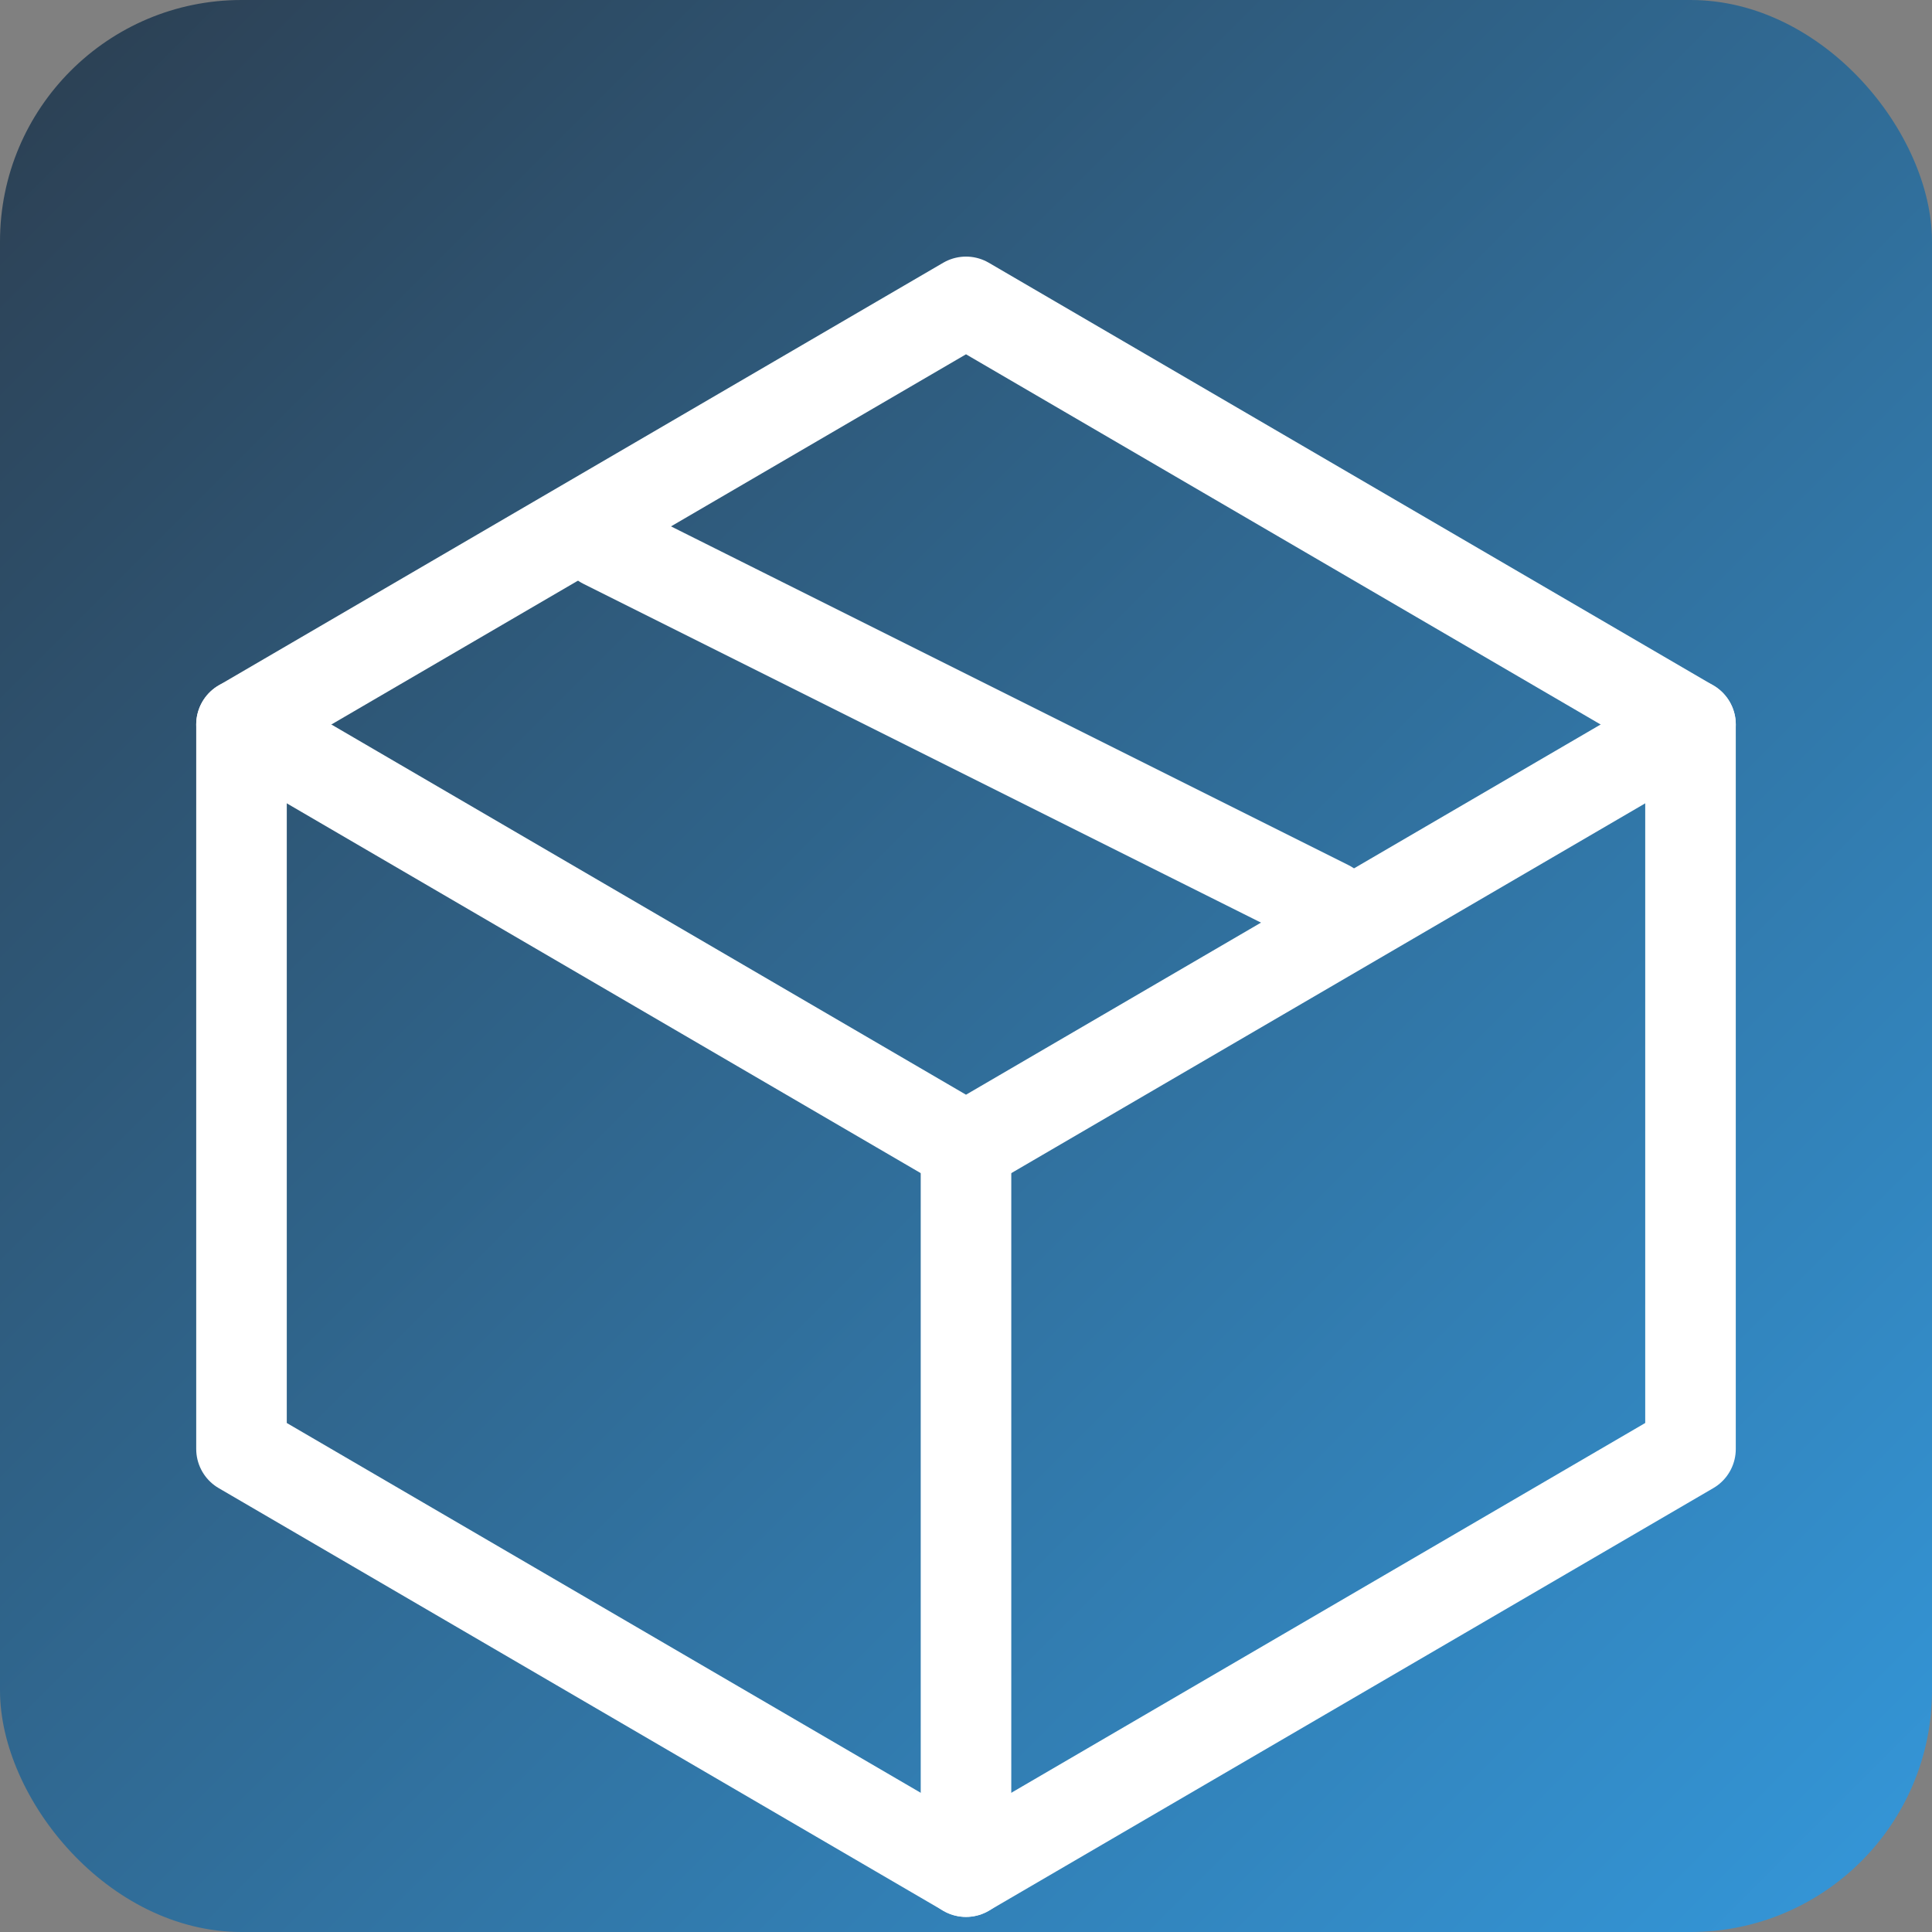
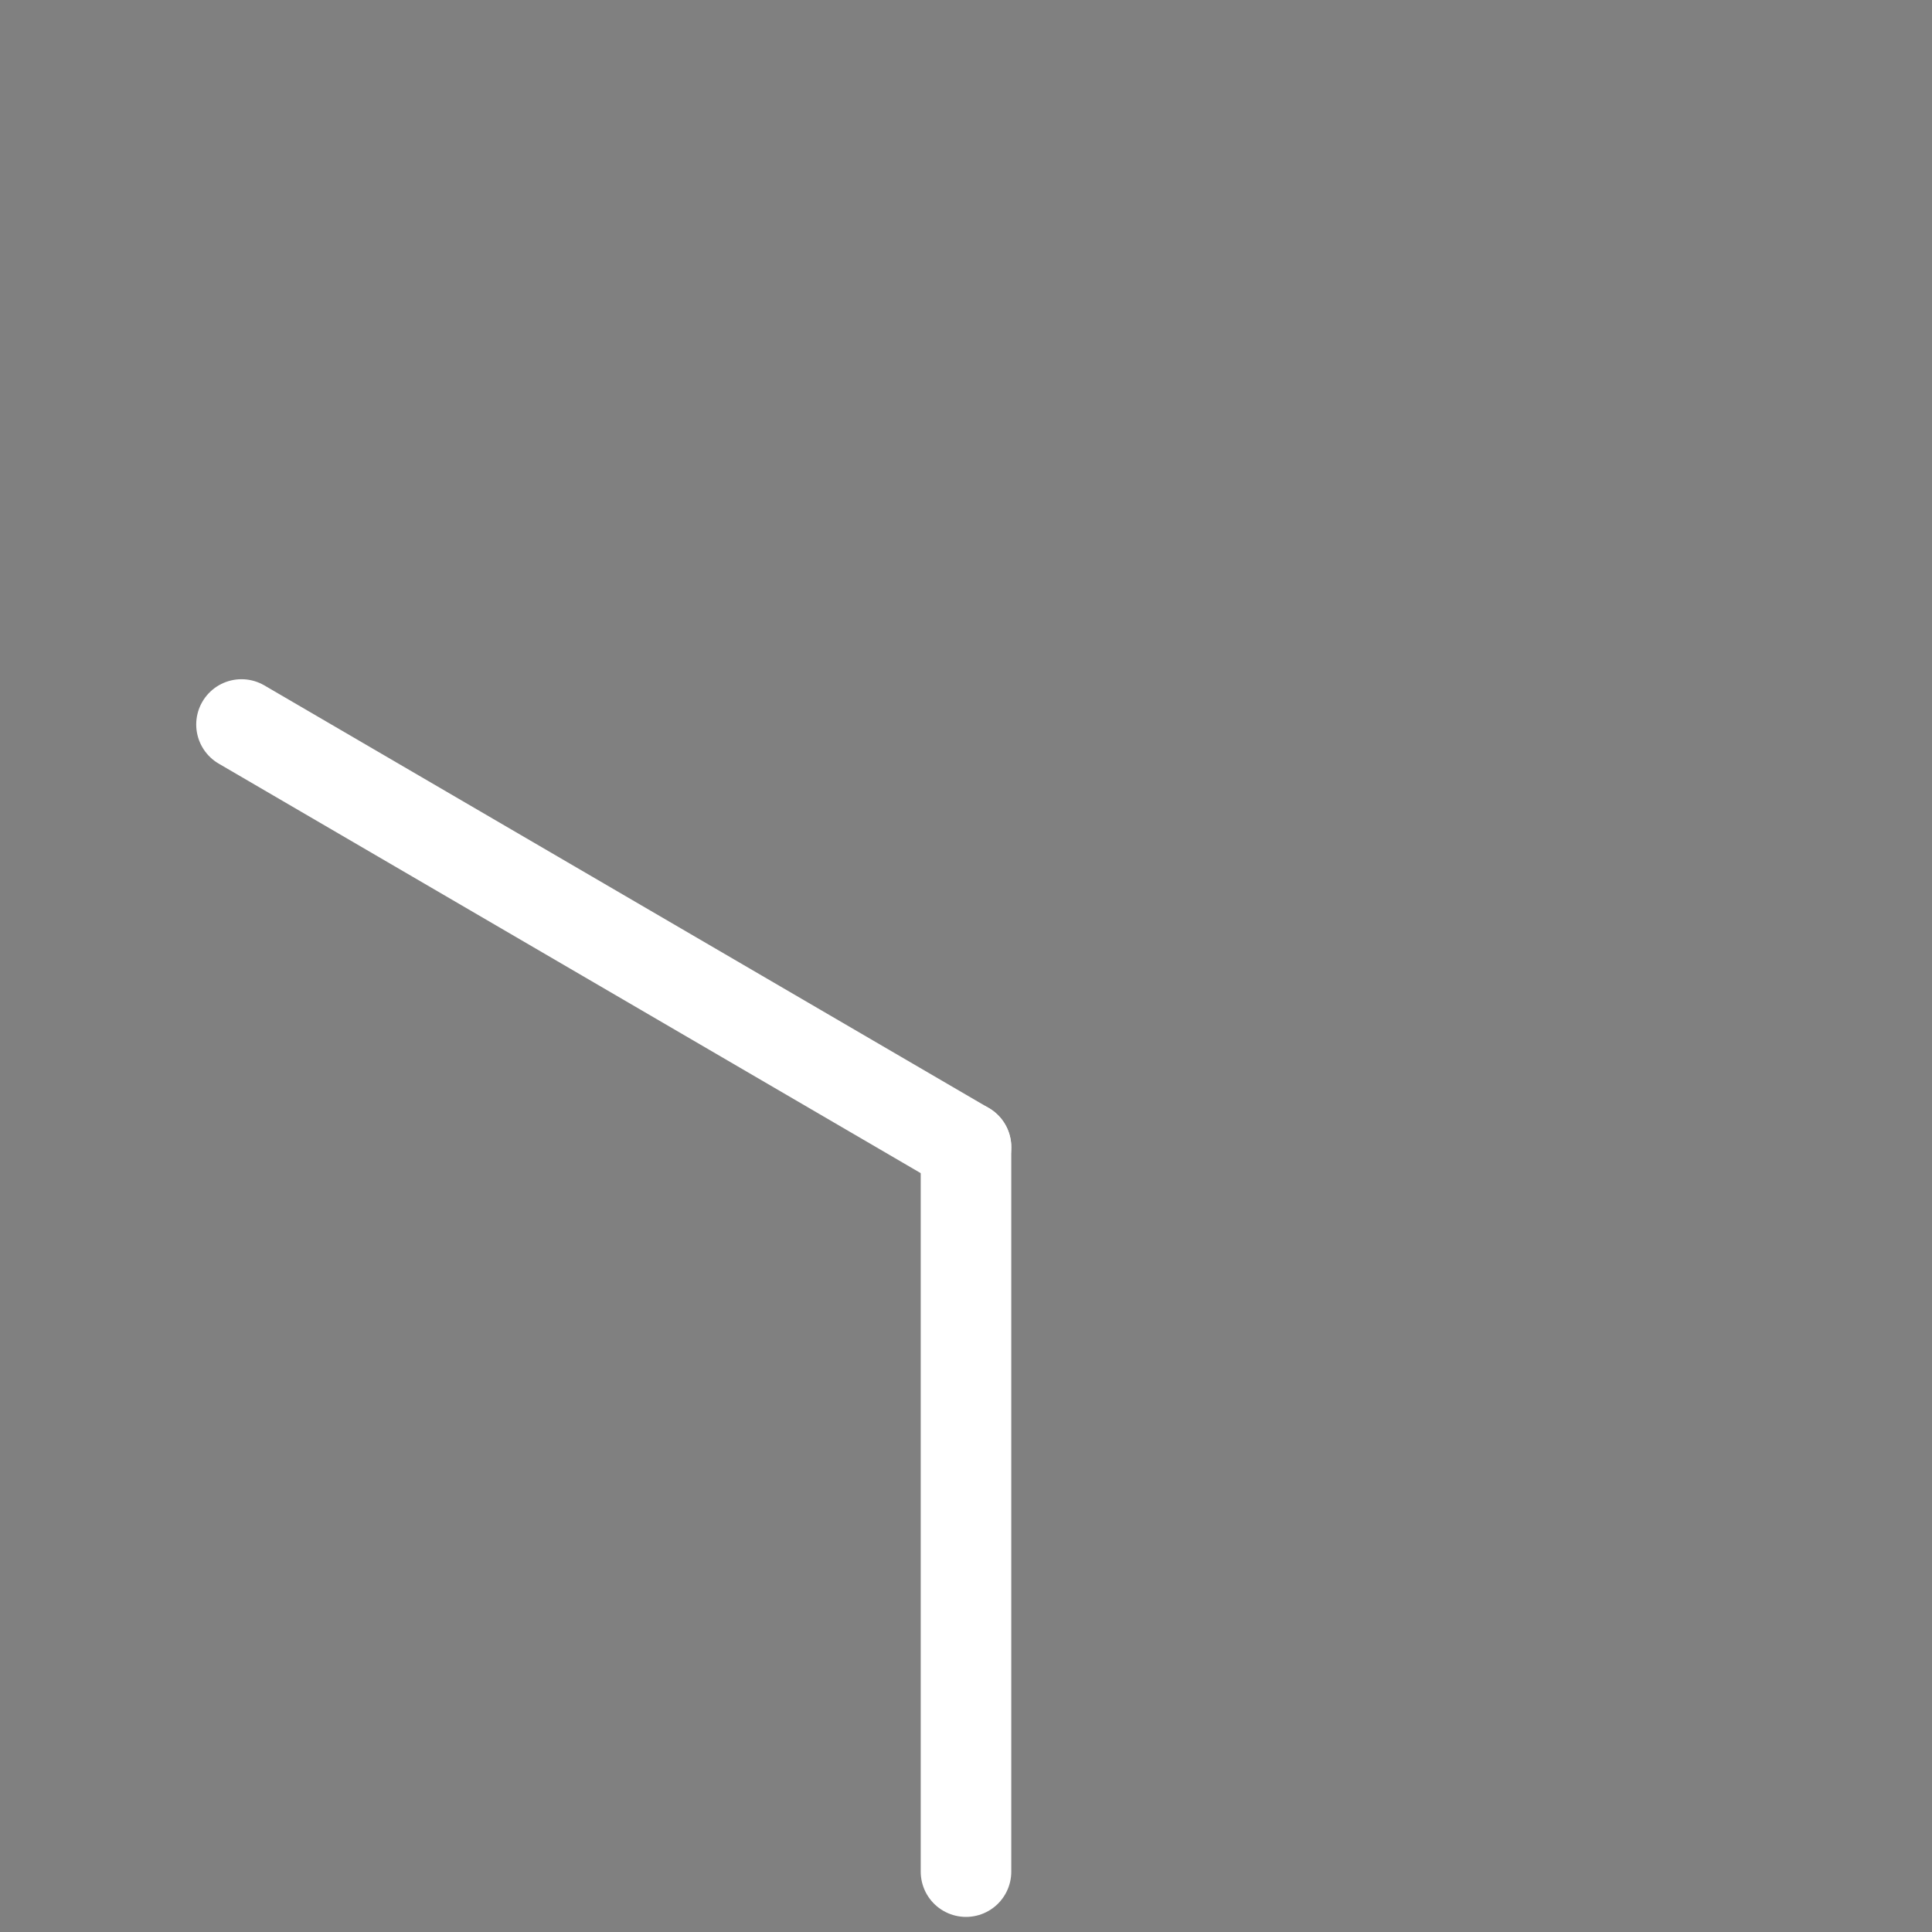
<svg xmlns="http://www.w3.org/2000/svg" width="32" height="32" viewBox="0 0 32 32">
  <rect x="0" y="0" width="32" height="32" fill="#808080" stroke="none" />
  <defs>
    <linearGradient id="gradient" x1="0%" y1="0%" x2="100%" y2="100%">
      <stop offset="0%" stop-color="#2c3e50" />
      <stop offset="100%" stop-color="#3498db" />
    </linearGradient>
  </defs>
-   <rect width="32" height="32" rx="4" fill="url(#gradient)" />
-   <path d="M16 5L4 12V24L16 31L28 24V12L16 5Z" fill="none" stroke="#ffffff" stroke-width="1.5" stroke-linecap="round" stroke-linejoin="round" />
-   <path d="M4 12L16 19L28 12" fill="none" stroke="#ffffff" stroke-width="1.5" stroke-linecap="round" stroke-linejoin="round" />
+   <path d="M4 12L16 19" fill="none" stroke="#ffffff" stroke-width="1.5" stroke-linecap="round" stroke-linejoin="round" />
  <path d="M16 19L16 31" fill="none" stroke="#ffffff" stroke-width="1.5" stroke-linecap="round" stroke-linejoin="round" />
-   <path d="M10 9L22 15" fill="none" stroke="#ffffff" stroke-width="1.5" stroke-linecap="round" stroke-linejoin="round" />
</svg>